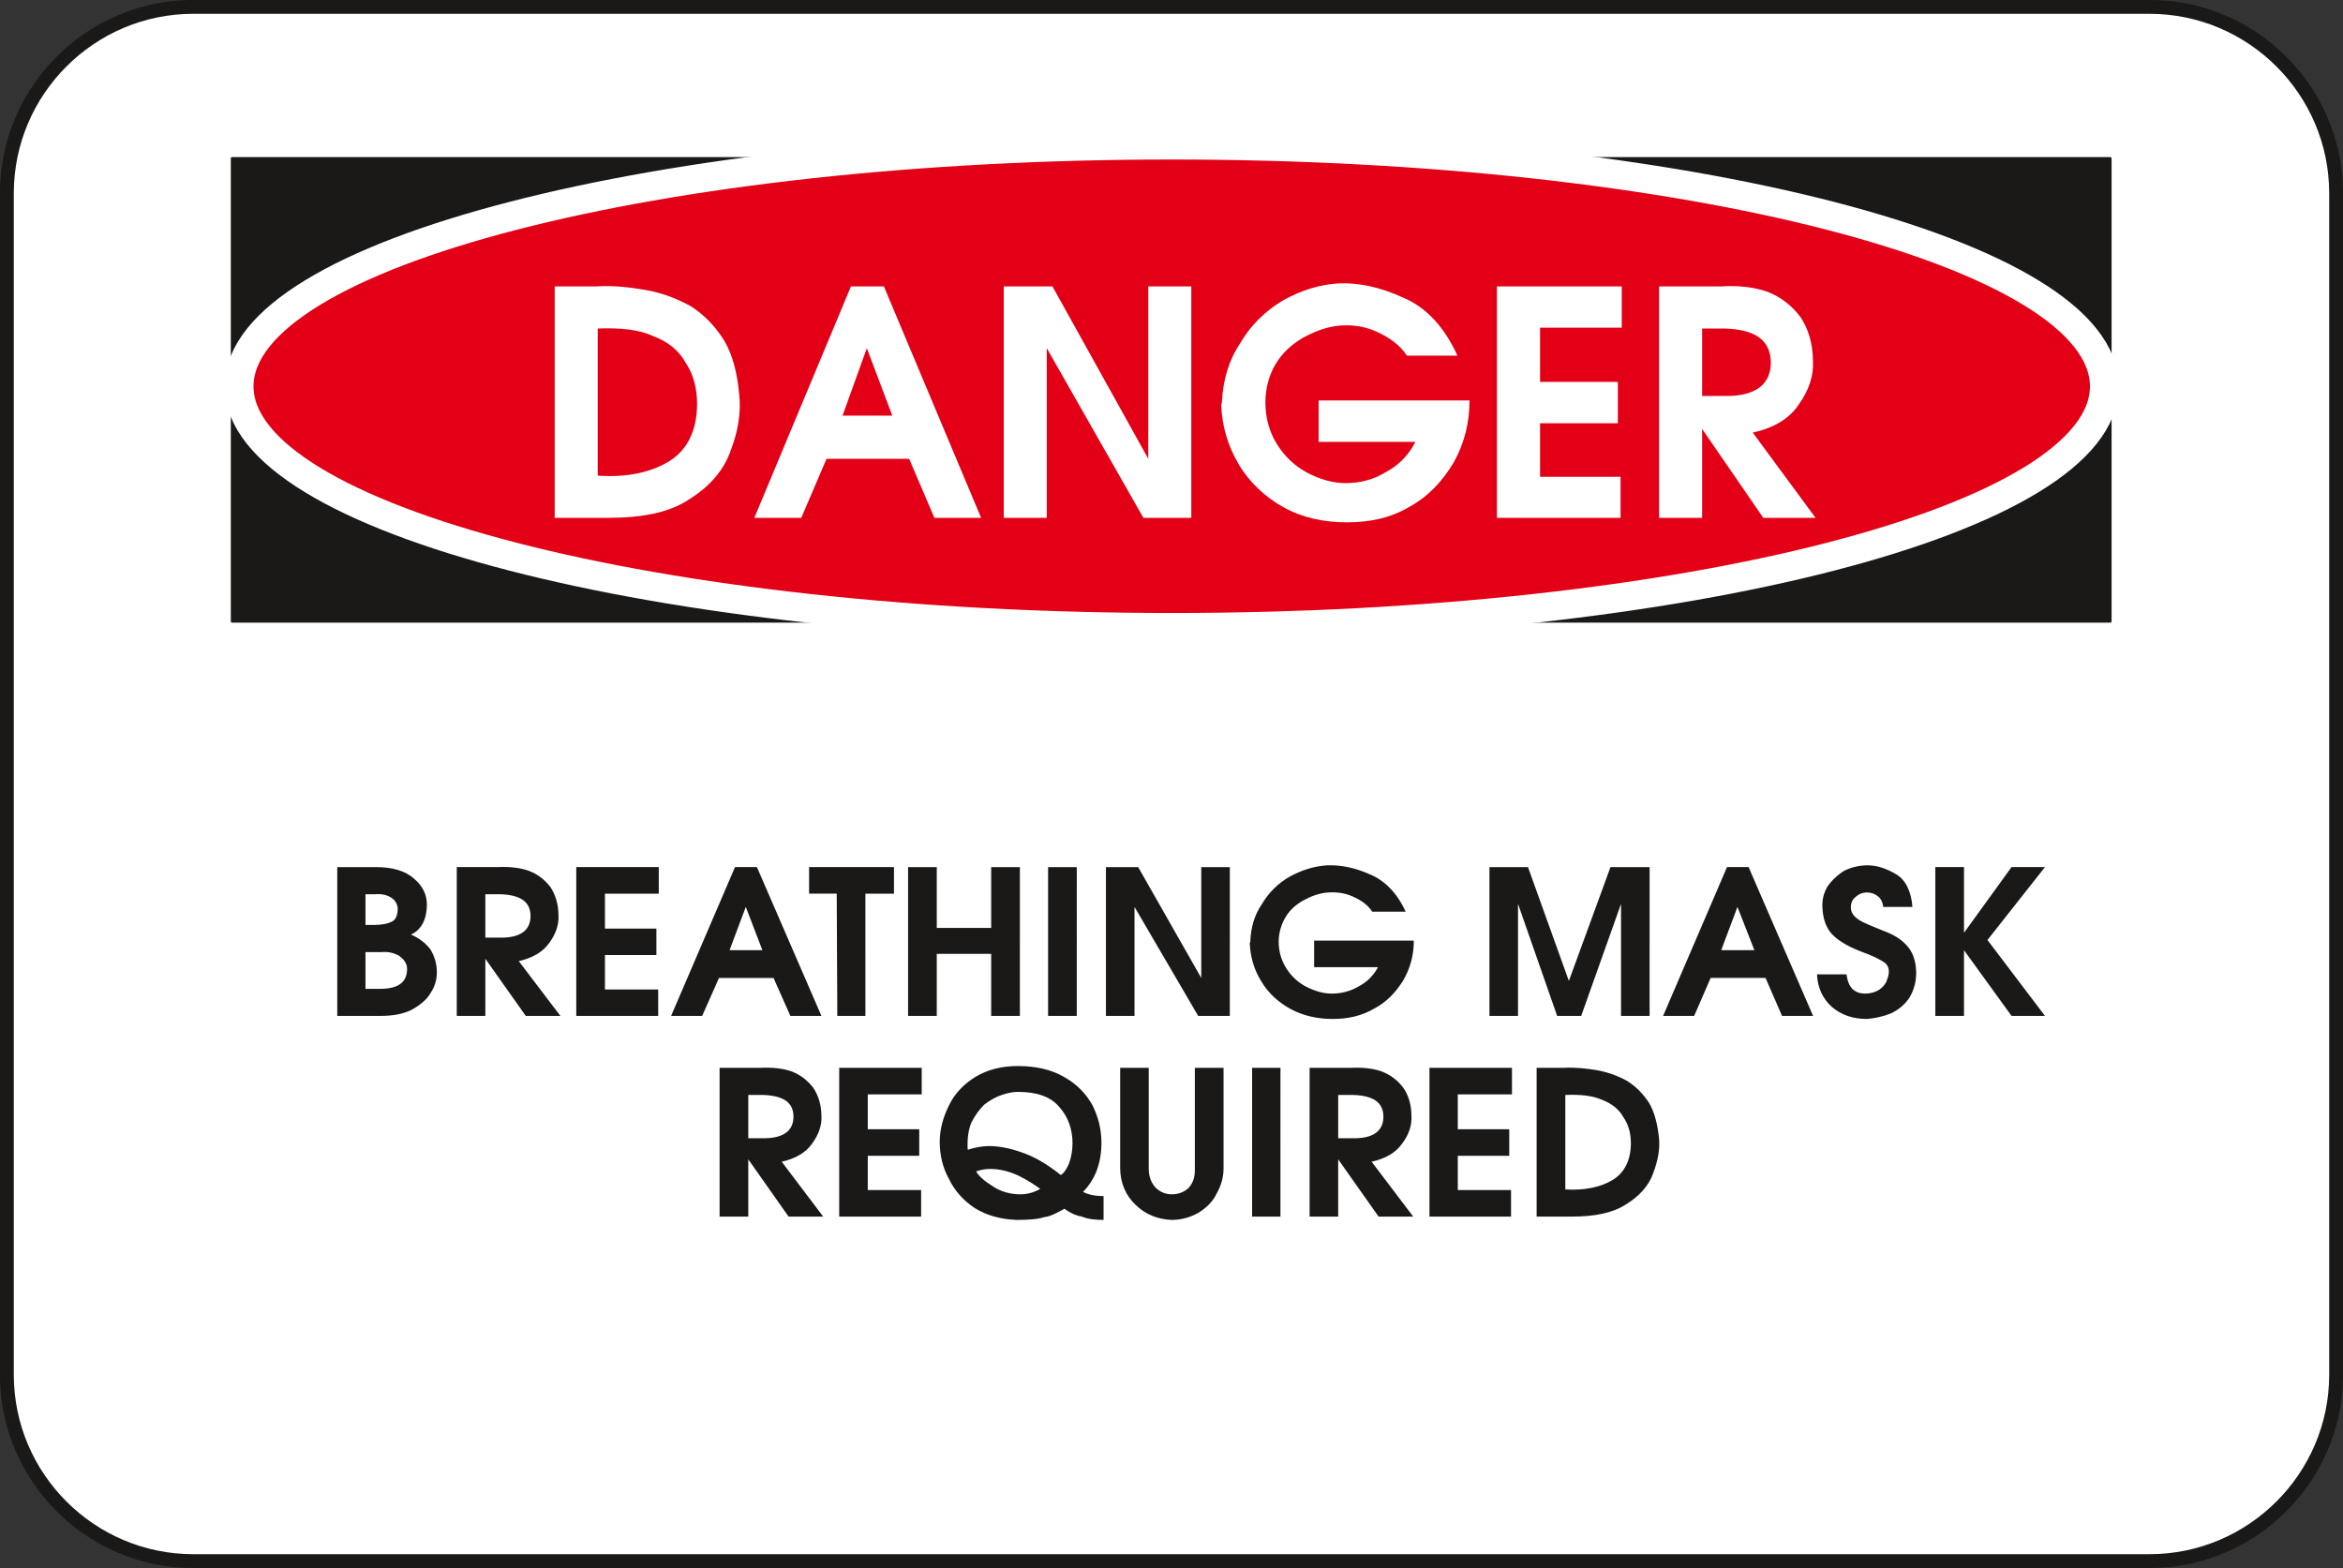
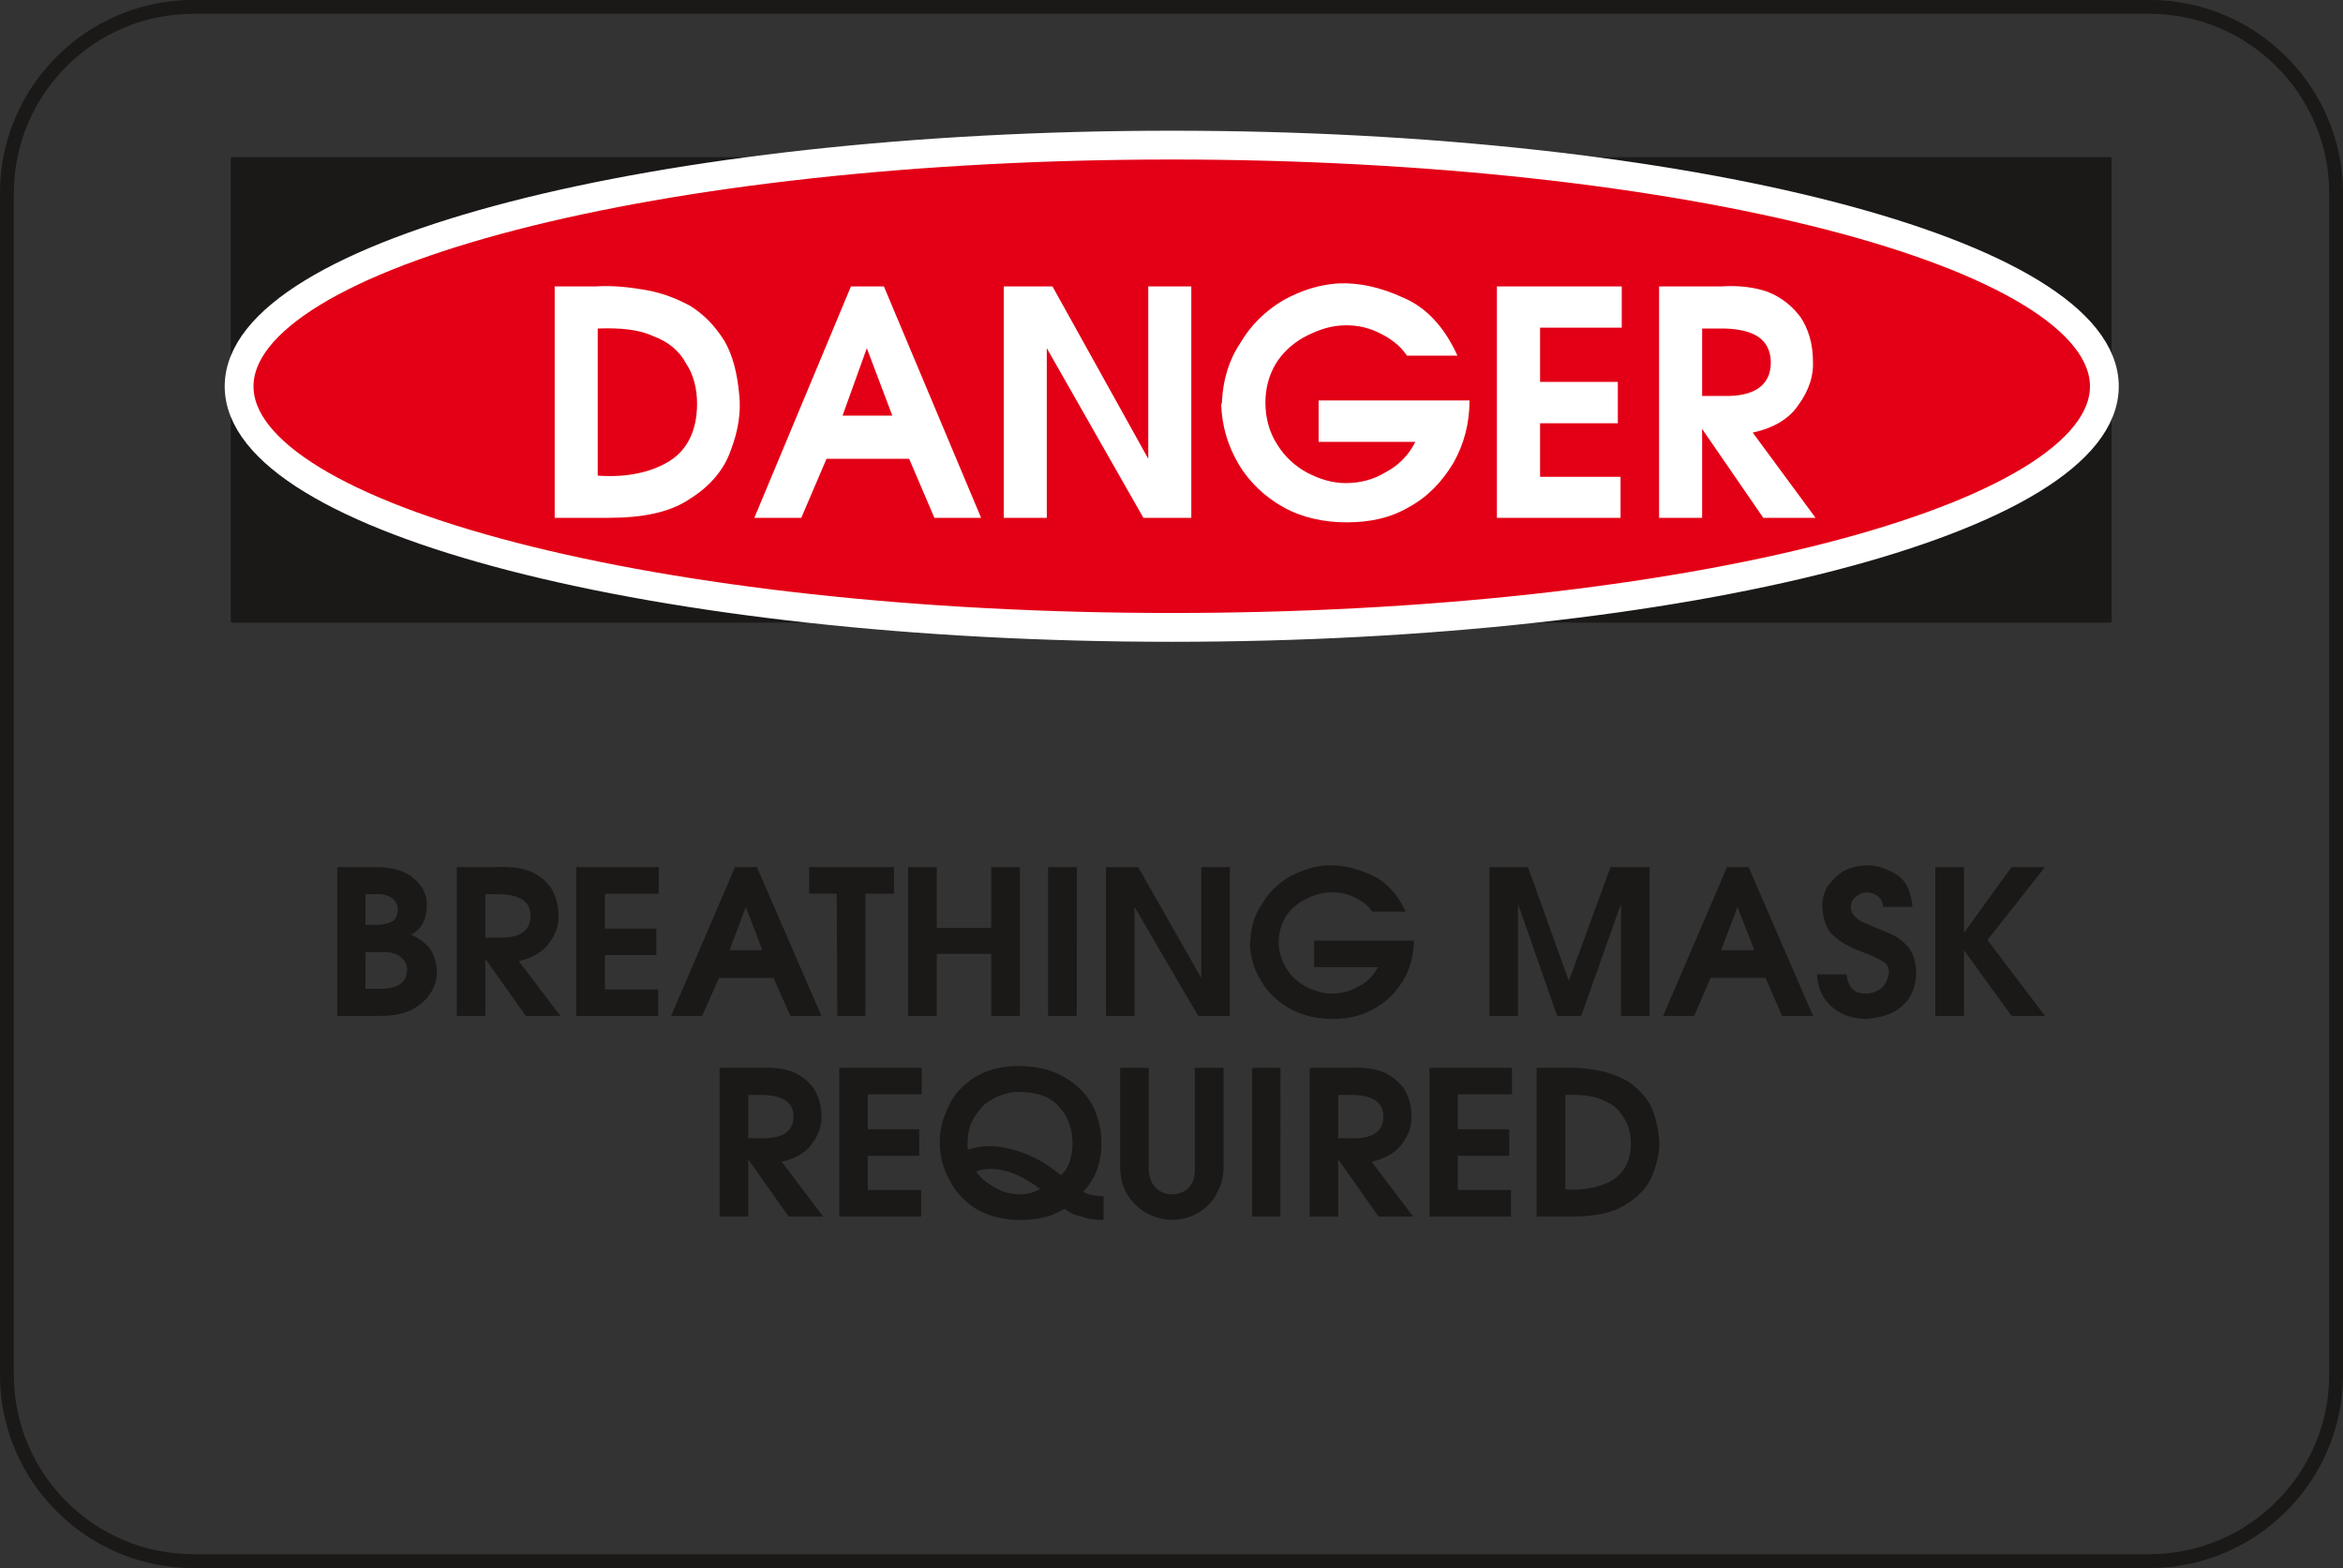
<svg xmlns="http://www.w3.org/2000/svg" xml:space="preserve" width="746.986" height="499.88" fill-rule="evenodd" stroke-linejoin="round" stroke-width="28.222" preserveAspectRatio="xMidYMid" version="1.2" viewBox="0 0 19764 13226">
  <rect x="0" y="0" width="19764" height="13226" fill="#333333" stroke="none" />
  <defs class="ClipPathGroup">
    <clipPath id="a" clipPathUnits="userSpaceOnUse">
      <path d="M0 0h19764v13226H0z" />
    </clipPath>
  </defs>
  <g class="SlideGroup">
    <g class="Slide" clip-path="url(#a)">
      <g class="Page">
        <g class="com.sun.star.drawing.ClosedBezierShape">
          <path fill="none" d="M-1-1h19767v13229H-1z" class="BoundingBox" />
-           <path fill="#FFF" d="M1630 58h16502c866 0 1574 706 1574 1572v9966c0 866-708 1572-1574 1572H1630c-866 0-1572-706-1572-1572V1630C58 764 764 58 1630 58Z" />
          <path fill="none" stroke="#1B1918" stroke-linecap="round" stroke-width="117" d="M1630 58h16502c866 0 1574 706 1574 1572v9966c0 866-708 1572-1574 1572H1630c-866 0-1572-706-1572-1572V1630C58 764 764 58 1630 58Z" />
        </g>
        <g class="com.sun.star.drawing.PolyPolygonShape">
          <path fill="none" d="M1947 1324h15867v3929H1947z" class="BoundingBox" />
          <path fill="#1B1918" d="M1958 1336h15843v3905H1958V1336Zm0 0Z" />
          <path fill="none" stroke="#1B1918" stroke-linecap="round" stroke-width="22" d="M1958 1336h15843v3905H1958V1336Z" />
        </g>
        <g class="com.sun.star.drawing.ClosedBezierShape">
          <path fill="none" d="M1895 1102h15979v4313H1895z" class="BoundingBox" />
          <path fill="#E30016" d="M9884 1224c4334 0 7867 914 7867 2035 0 1119-3533 2033-7867 2033s-7867-914-7867-2033c0-1121 3533-2035 7867-2035Z" />
          <path fill="none" stroke="#FFF" stroke-linecap="round" stroke-width="243" d="M9884 1224c4334 0 7867 914 7867 2035 0 1119-3533 2033-7867 2033s-7867-914-7867-2033c0-1121 3533-2035 7867-2035Z" />
        </g>
        <g class="com.sun.star.drawing.ClosedBezierShape">
          <path fill="none" d="M4679 2389h10637v2018H4679z" class="BoundingBox" />
          <path fill="#FFF" d="M5026 2416h-347v1952h449c295 0 523-46 688-158 176-109 293-251 348-411 64-166 87-323 72-466-16-183-56-341-127-460-79-127-173-221-285-292-117-64-244-112-378-135-135-23-277-40-420-30Zm0 0Zm16 355c190-7 348 8 467 64 127 46 221 124 277 229 63 93 94 213 94 341 0 221-79 386-229 482-150 94-355 143-609 125V2771Zm0 0Zm2136-355-815 1952h396l213-498h697l213 498h394l-820-1952h-278Zm0 0Zm134 521 215 569h-420l205-569Zm0 0Zm1155-521v1952h363V2937l815 1431h404V2416h-363v1454l-808-1454h-411Zm0 0Zm2832-26c-160 8-318 56-475 143-150 89-277 213-363 363-97 145-143 310-153 482 0 8 0 27-7 34 7 181 55 348 149 506 89 150 224 277 381 363 158 87 341 125 529 125 198 0 373-38 531-132 157-87 276-214 370-371 89-158 135-333 135-525h-1273v349h816c-56 112-142 199-247 254-101 64-221 94-340 94-109 0-213-30-322-86-105-56-191-135-254-236-64-97-102-221-102-357 0-119 30-231 86-325s135-165 229-221c104-56 206-96 317-104 110-8 214 8 315 56 104 48 191 112 247 198h426c-111-246-269-411-459-490-188-87-371-126-536-120Zm0 0Zm1328 26v1952h1043v-346h-679v-452h656v-349h-656v-457h689v-348h-1053Zm0 0Zm1891 0h-523v1952h363v-750l516 750h441l-530-719c175-38 310-117 388-237 87-120 127-247 120-364 0-152-41-277-105-373-71-94-157-165-276-213-110-39-244-56-394-46Zm0 0Zm-160 355h190c254 8 379 94 389 270 8 188-112 292-348 299h-231v-569Z" />
        </g>
        <g class="com.sun.star.drawing.ClosedBezierShape">
          <path fill="none" d="M2845 7298h14406v2994H2845z" class="BoundingBox" />
          <path fill="#1B1918" d="M2845 7314v1255h365c104 0 188-15 262-51 71-40 129-86 160-142 38-56 53-117 53-173 0-76-20-137-53-193-36-50-94-96-165-127 89-40 134-132 134-254 0-81-35-157-109-218-73-66-183-97-320-97h-327Zm0 0Zm238 229h79c53-5 99 5 132 25 36 21 56 51 61 92 0 56-15 96-46 112-38 20-89 30-157 30h-69v-259Zm0 0Zm0 488h137c51-5 99 5 145 30 43 31 69 66 69 112 0 112-74 168-229 168h-122v-310Zm0 0Zm1115-717h-345v1255h241v-482l341 482h292l-351-462c114-26 203-76 257-153 56-76 83-157 78-233 0-97-28-178-68-239-48-61-104-107-183-137-74-26-163-36-262-31Zm0 0Zm-104 229h125c167 5 251 61 256 173 5 122-73 188-231 193h-150v-366Zm0 0Zm767-229v1255h691v-223h-449v-290h434v-223h-434v-295h454v-224h-696Zm0 0Zm1339 0-539 1255h262l142-320h460l142 320h262l-544-1255h-185Zm0 0Zm91 336 140 365h-277l137-365Zm0 0Zm534-112h233l5 1031h237V7538h241v-224h-716v224Zm0 0Zm835-224v1255h242v-523h459v523h242V7314h-242v513h-459v-513h-242Zm0 0Zm1181 0v1255h242V7314h-242Zm0 0Zm488 0v1255h241v-919l537 919h267V7314h-241v935l-532-935h-272Zm0 0Zm1871-15c-105 5-209 36-315 92-99 55-183 137-239 233-64 92-94 198-99 310 0 5 0 15-5 20 5 117 35 224 99 326 56 96 145 177 249 233 106 56 226 82 350 82 132 0 247-26 351-87 106-56 183-137 246-239 59-101 89-213 89-335h-841v224h539c-38 71-94 127-163 162-68 41-147 61-226 61-71 0-140-20-213-56-69-35-125-86-168-152-41-61-68-142-68-229 0-76 22-147 58-208s89-107 152-142c66-36 135-61 209-66 73-5 142 5 208 35 69 31 127 71 162 127h282c-71-157-177-264-302-315-124-56-246-80-355-76Zm0 0Zm1364 1270h241v-945l330 945h203l336-945v945h241V7314h-330l-351 960-345-960h-325v1255Zm0 0Zm2004-1255-539 1255h262l139-320h463l139 320h262l-544-1255h-182Zm0 0Zm88 336 143 365h-280l137-365Zm0 0Zm717 10c5 101 38 183 94 233 53 51 137 97 231 133 99 35 168 71 203 96 36 31 43 81 15 147-10 31-35 61-68 82-36 20-71 30-115 30-94 0-144-56-157-162h-249c5 111 46 203 125 274 83 71 182 102 297 102 68-6 137-21 200-46 66-31 120-76 160-137 38-66 59-143 54-229s-31-157-79-208c-46-51-104-87-168-112-61-25-129-51-193-81-68-31-104-71-109-112s5-76 36-102c28-25 58-40 99-40 33 0 63 10 89 30 28 21 43 51 48 92h246c-10-132-58-229-137-275-84-50-162-76-241-76-66 0-135 15-198 46-56 35-104 81-140 132-33 56-48 117-43 183Zm0 0Zm952-346v1255h242v-554l401 554h282l-485-640 485-615h-282l-401 554v-554h-242Zm0 0ZM6416 9007h-346v1255h242v-483l340 483h292l-350-463c114-25 203-76 256-152 56-76 84-157 79-234 0-96-28-177-69-238-48-61-104-107-183-138-73-25-162-35-261-30Zm0 0Zm-104 229h124c168 5 252 61 257 172 5 122-74 188-232 193h-149v-365Zm0 0Zm767-229v1255h691v-224h-450v-289h434v-224h-434v-294h455v-224h-696Zm0 0Zm1506-15c-135 0-254 30-356 91-99 61-177 142-223 239-48 96-79 198-79 310s25 218 79 315c46 96 124 183 218 244 99 61 216 94 351 99 99 0 178-5 231-23 53-5 109-36 173-71 40 30 89 56 147 66 56 23 119 28 183 28v-201c-79 0-137-15-173-36 104-106 155-243 155-416 0-107-25-213-76-315-54-97-132-178-241-239-105-61-237-91-389-91Zm0 0Zm363 919c-96-76-190-137-295-178-104-40-208-66-312-66-53 0-112 11-178 31-5-92 5-168 31-229 30-61 68-111 109-152 48-36 99-66 147-81 46-16 94-26 135-26 162 0 279 41 350 127 74 81 112 188 112 305 0 61-10 117-28 168-20 50-45 86-71 101Zm0 0Zm-714-30c44-15 79-21 117-21 84 0 163 21 239 56 84 41 142 82 185 112-53 31-111 46-167 46-84 0-163-21-231-66-74-46-120-87-143-127Zm0 0Zm1215-31c0 122 43 229 127 310 88 87 193 125 307 130 84 0 160-23 224-59 66-40 125-96 155-162 38-66 59-137 59-214v-848h-242v864c0 66-20 116-56 152-41 36-87 51-140 51s-99-21-135-56c-38-41-58-97-58-158v-853h-241v843Zm0 0Zm1113-843v1255h239V9007h-239Zm0 0Zm831 0h-346v1255h241v-483l341 483h292l-351-463c115-25 204-76 257-152 58-76 84-157 79-234 0-96-26-177-69-238-46-61-104-107-183-138-73-25-162-35-261-30Zm0 0Zm-105 229h125c168 5 251 61 256 172 6 122-73 188-228 193h-153v-365Zm0 0Zm770-229v1255h688v-224h-449v-289h434v-224h-434v-294h457v-224h-696Zm0 0Zm1133 0h-229v1255h298c193 0 345-31 454-102 117-71 196-162 231-264 41-107 59-208 49-300-13-117-39-218-84-294-54-82-117-143-191-188-76-41-160-71-249-87-89-15-183-25-279-20Zm0 0Zm13 229c124-5 228 5 307 40 84 31 147 82 183 148 43 61 63 137 63 218 0 142-53 249-152 310s-236 91-401 81v-797Z" />
        </g>
      </g>
    </g>
  </g>
</svg>